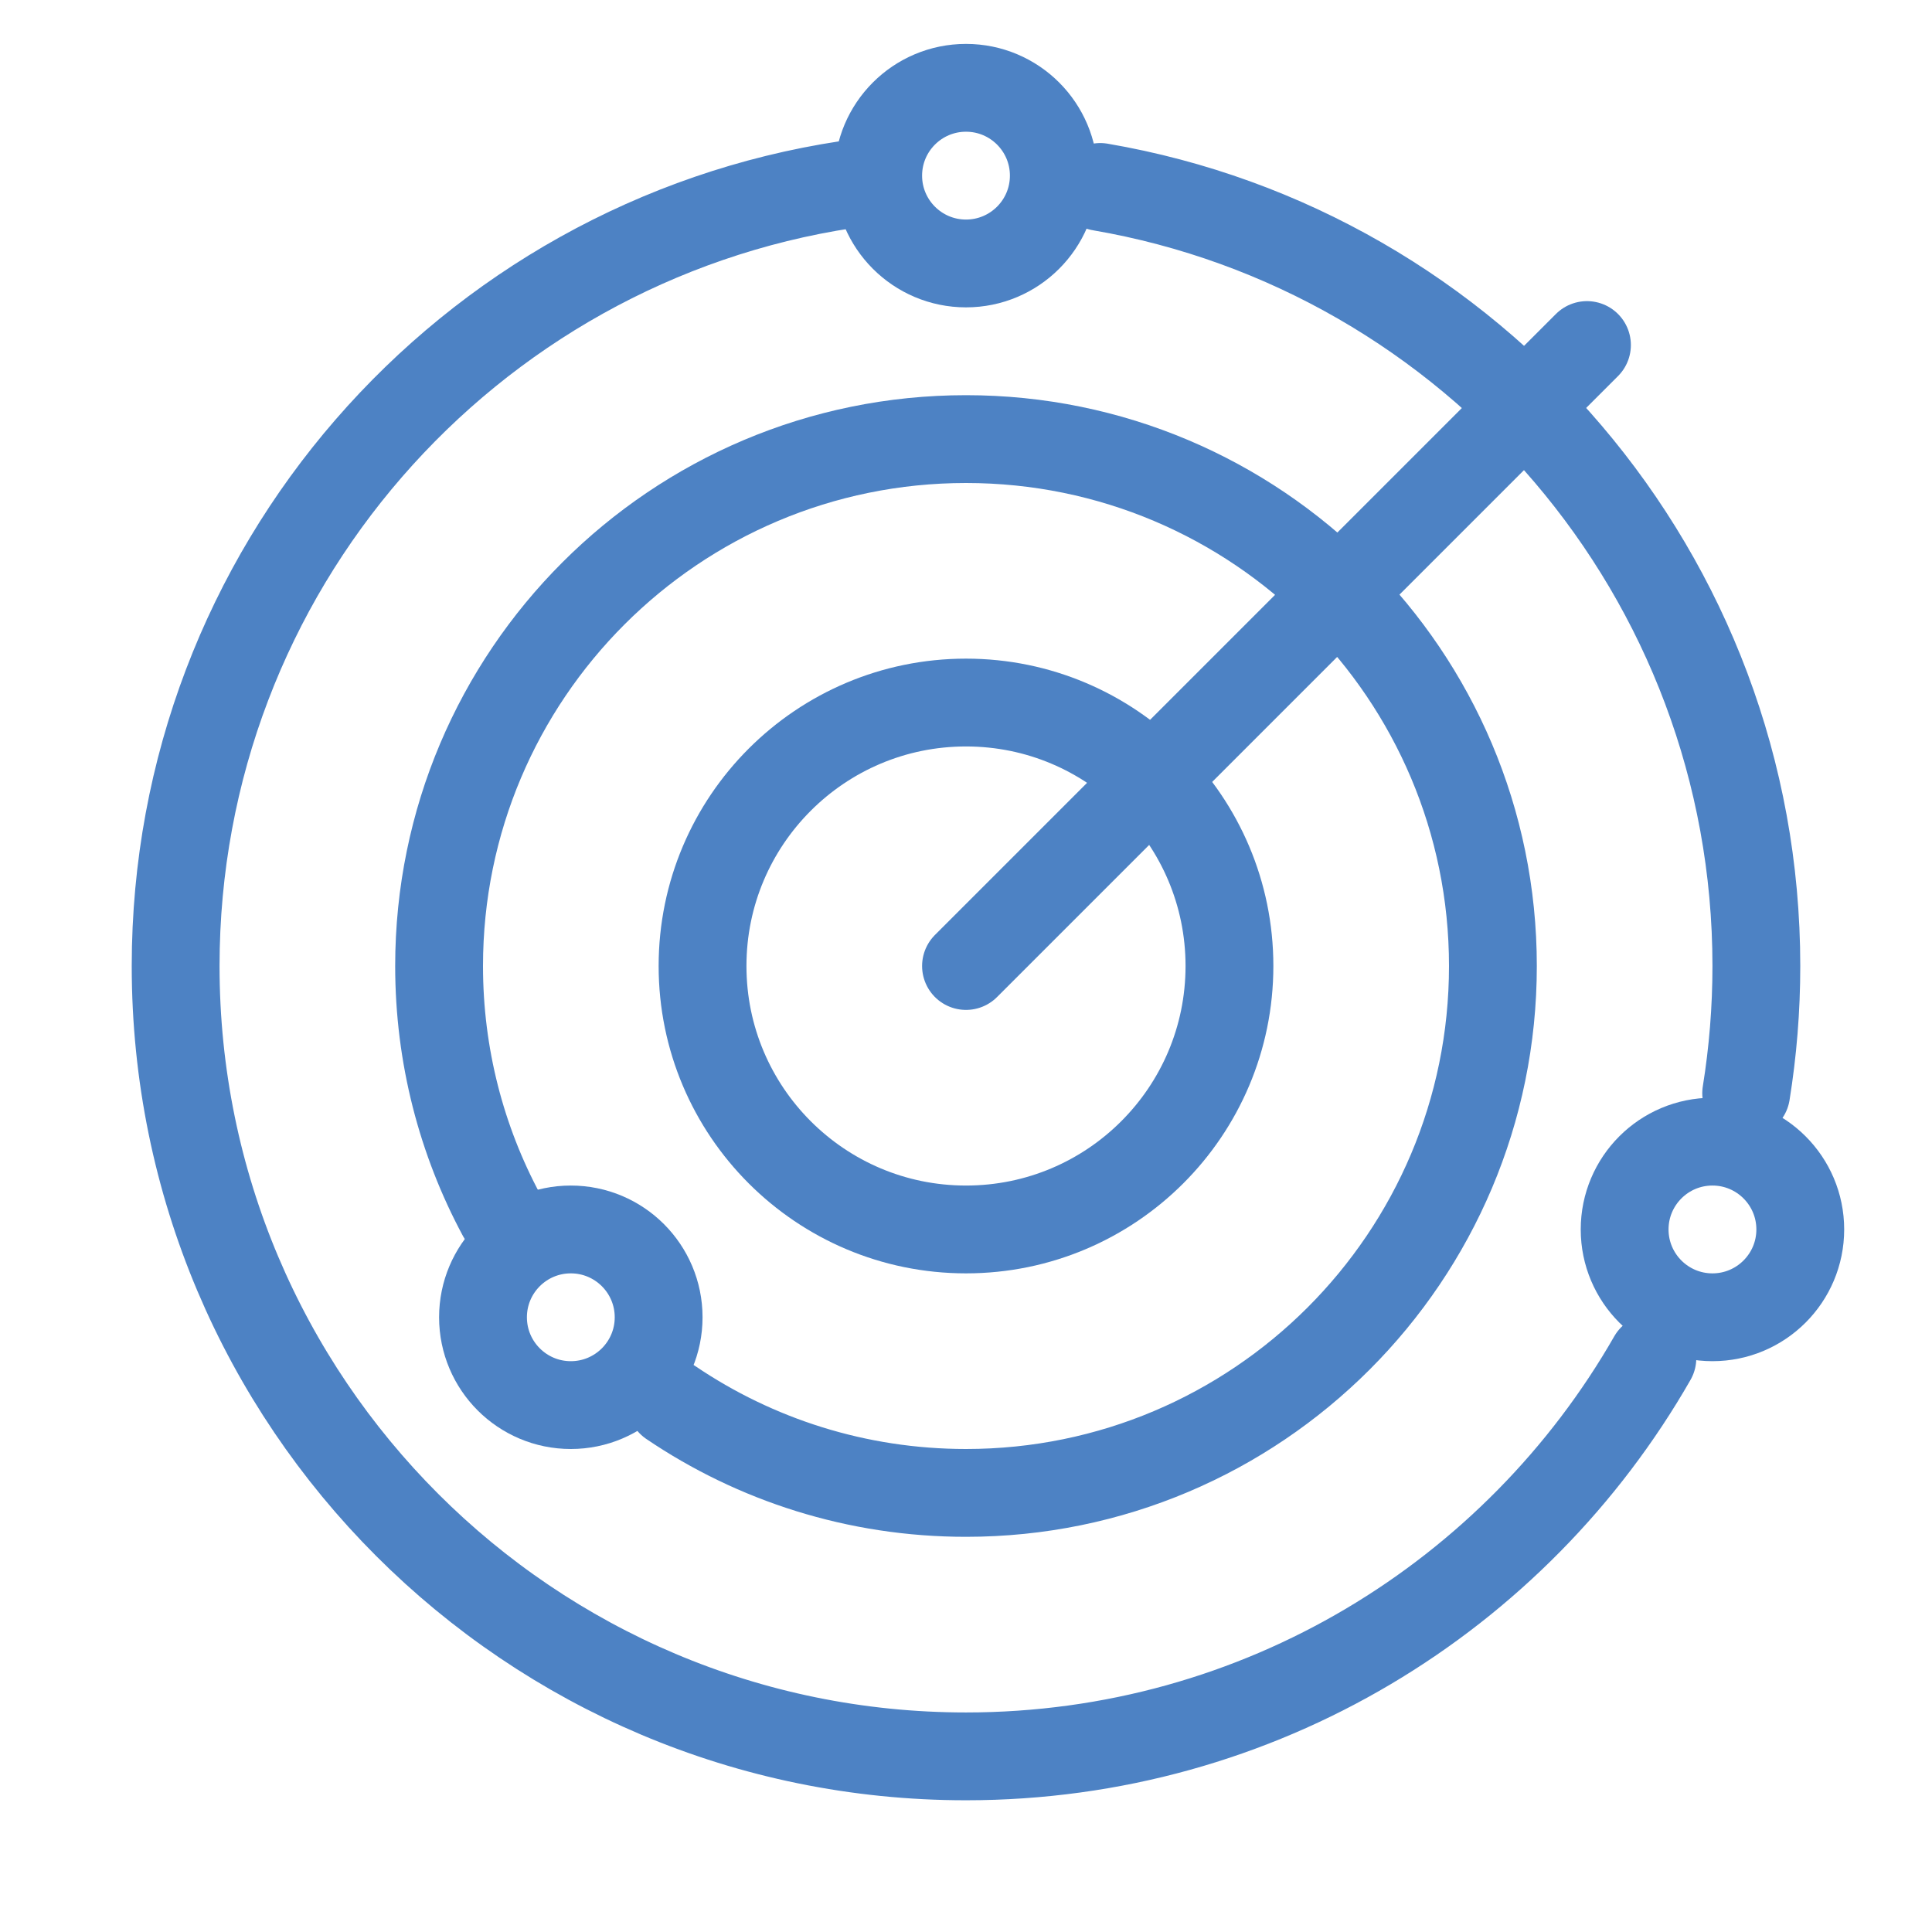
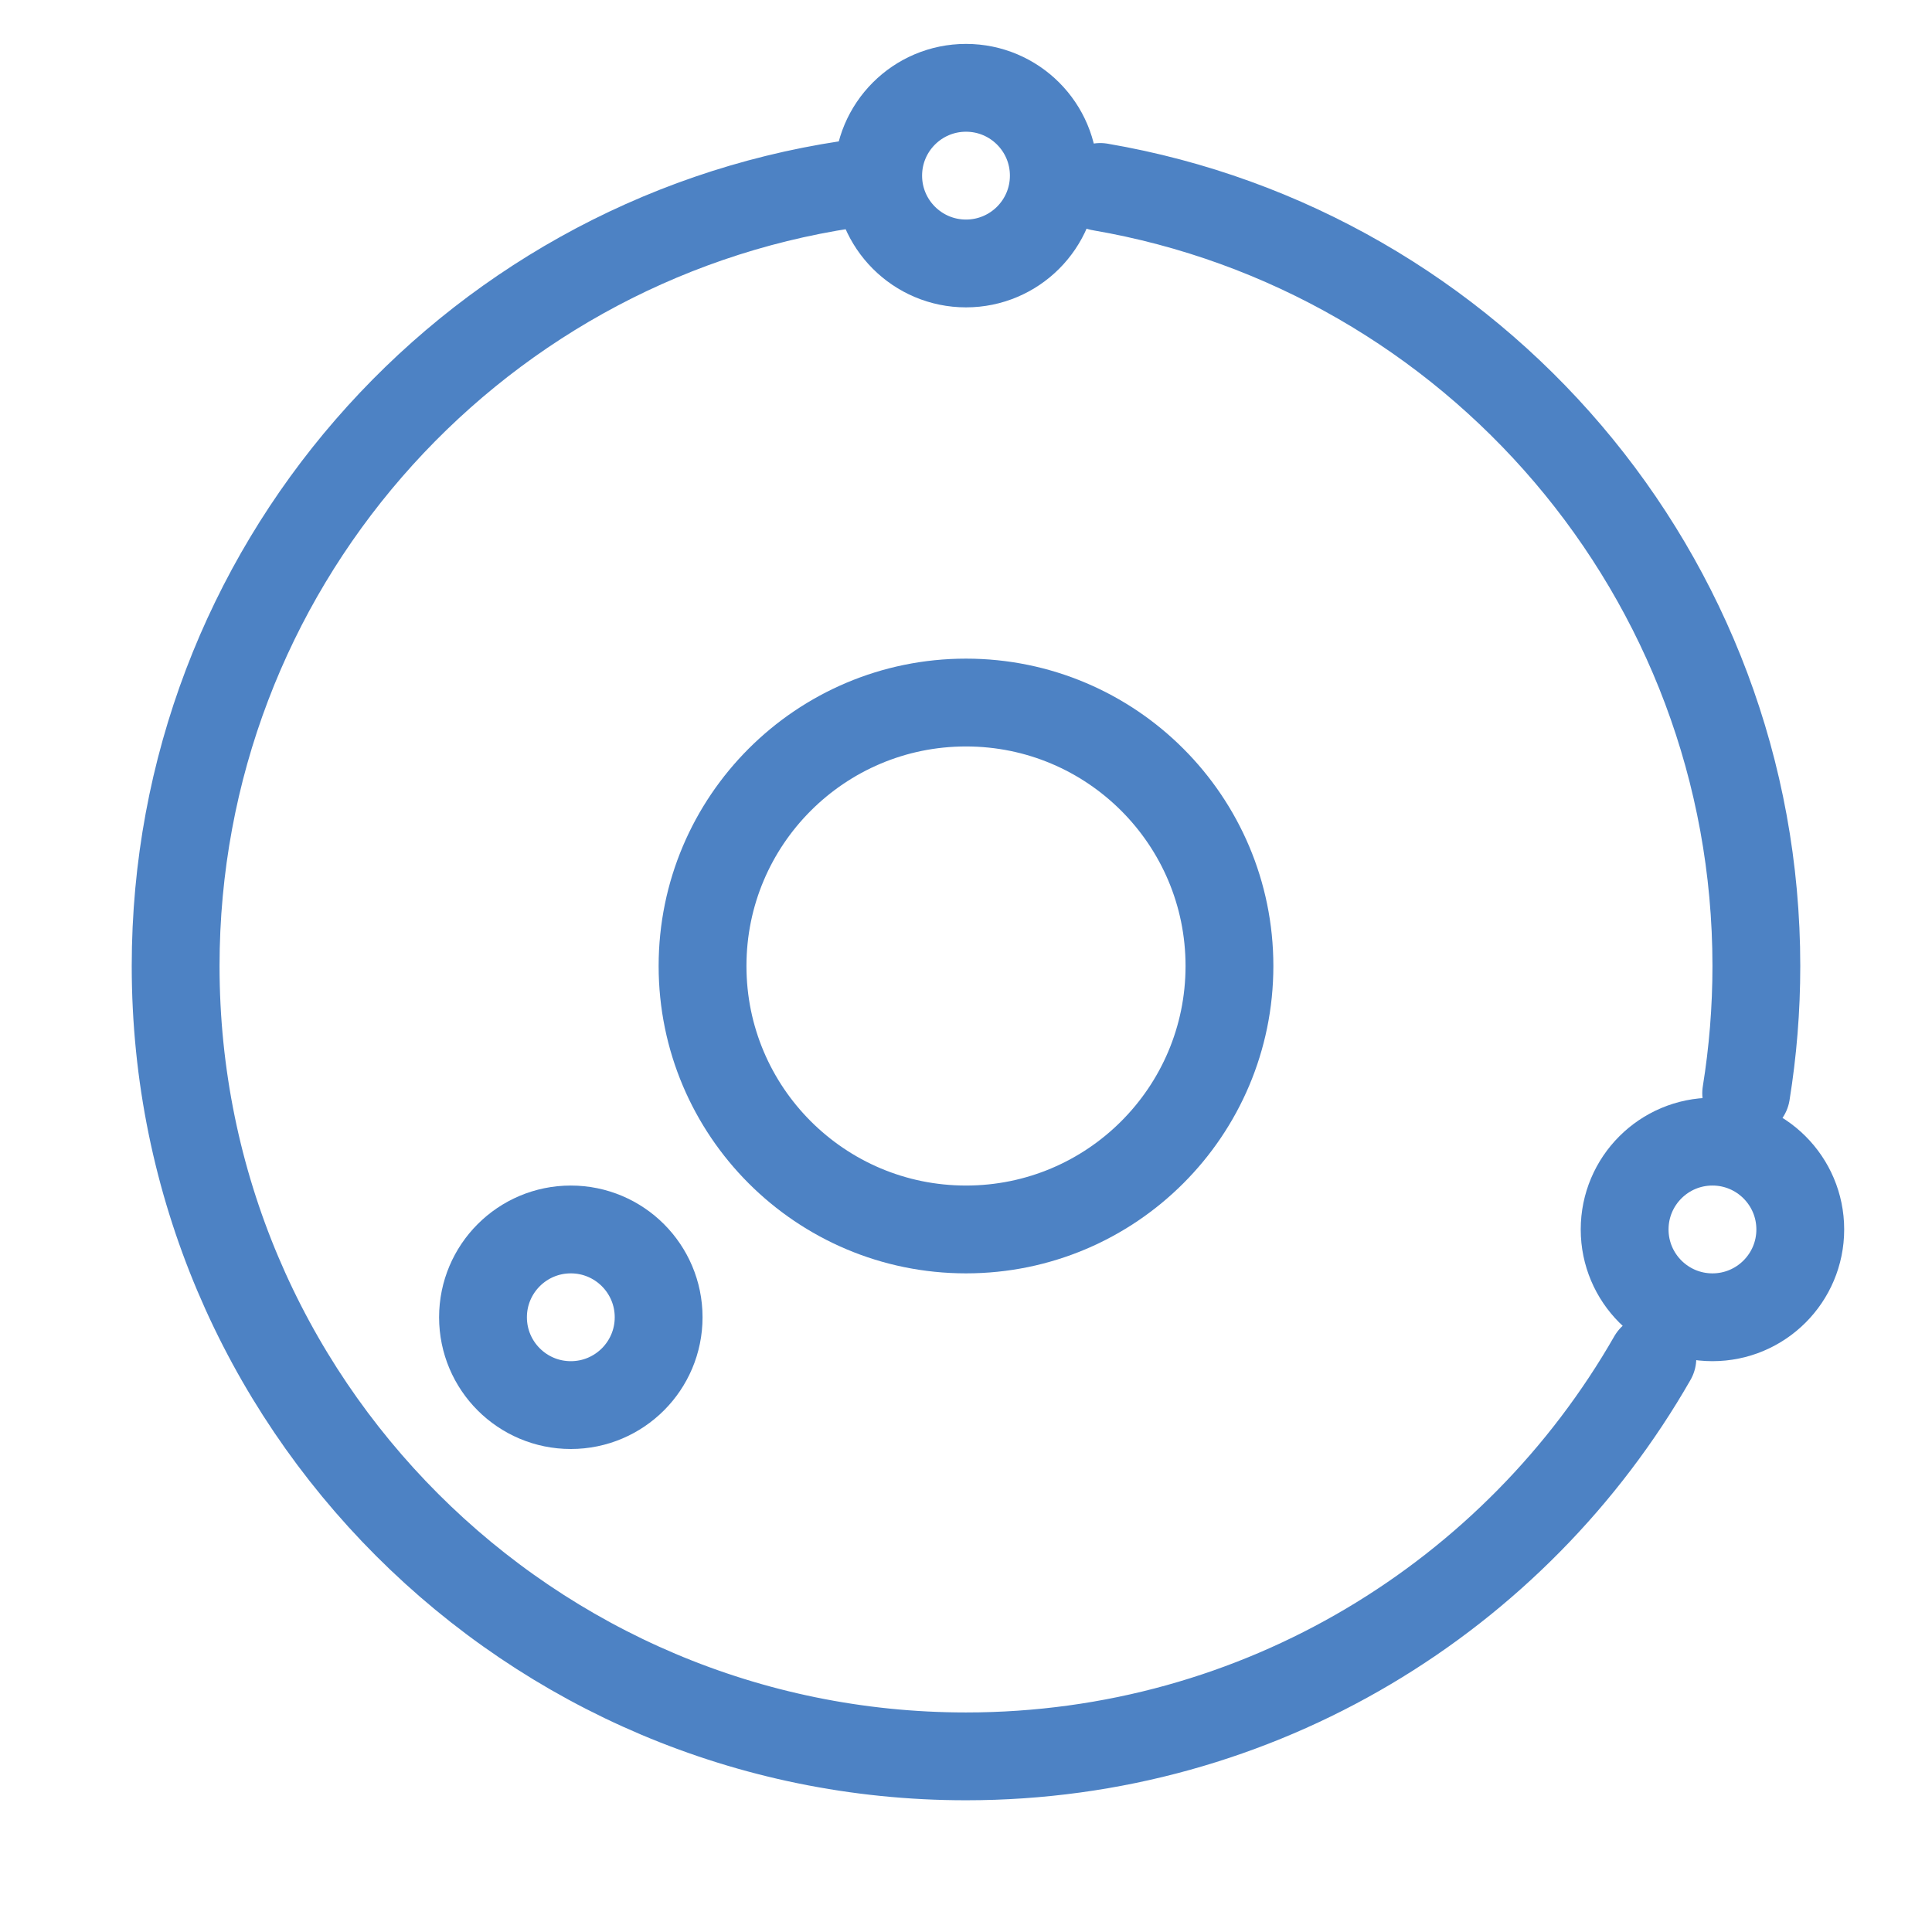
<svg xmlns="http://www.w3.org/2000/svg" width="44" height="44" viewBox="0 0 44 44">
  <g fill="none" fill-rule="evenodd">
    <g stroke="#4D82C4" stroke-width="2">
      <g>
        <g>
          <g>
            <g transform="translate(-988 -4683) translate(425 4293) translate(563 375) translate(0 15) translate(4 2)">
              <path stroke-linecap="round" d="M15.283 2.204C6.63 3.514 0 10.983 0 20c0 9.941 8.059 18 18 18 6.691 0 12.53-3.651 15.632-9.07m2.136-6.032C35.92 21.955 36 20.987 36 20c0-8.9-6.458-16.29-14.943-17.742" />
-               <path stroke-linecap="round" d="M11.281 29.944C13.198 31.242 15.511 32 18 32c6.627 0 12-5.373 12-12S24.627 8 18 8 6 13.373 6 20c0 2.049.513 3.977 1.418 5.664M18 20L32.142 5.858" />
              <circle cx="18" cy="2" r="2" />
              <circle cx="35" cy="26" r="2" />
              <circle cx="9" cy="28" r="2" />
              <circle cx="18" cy="20" r="6" />
            </g>
          </g>
        </g>
      </g>
    </g>
  </g>
</svg>